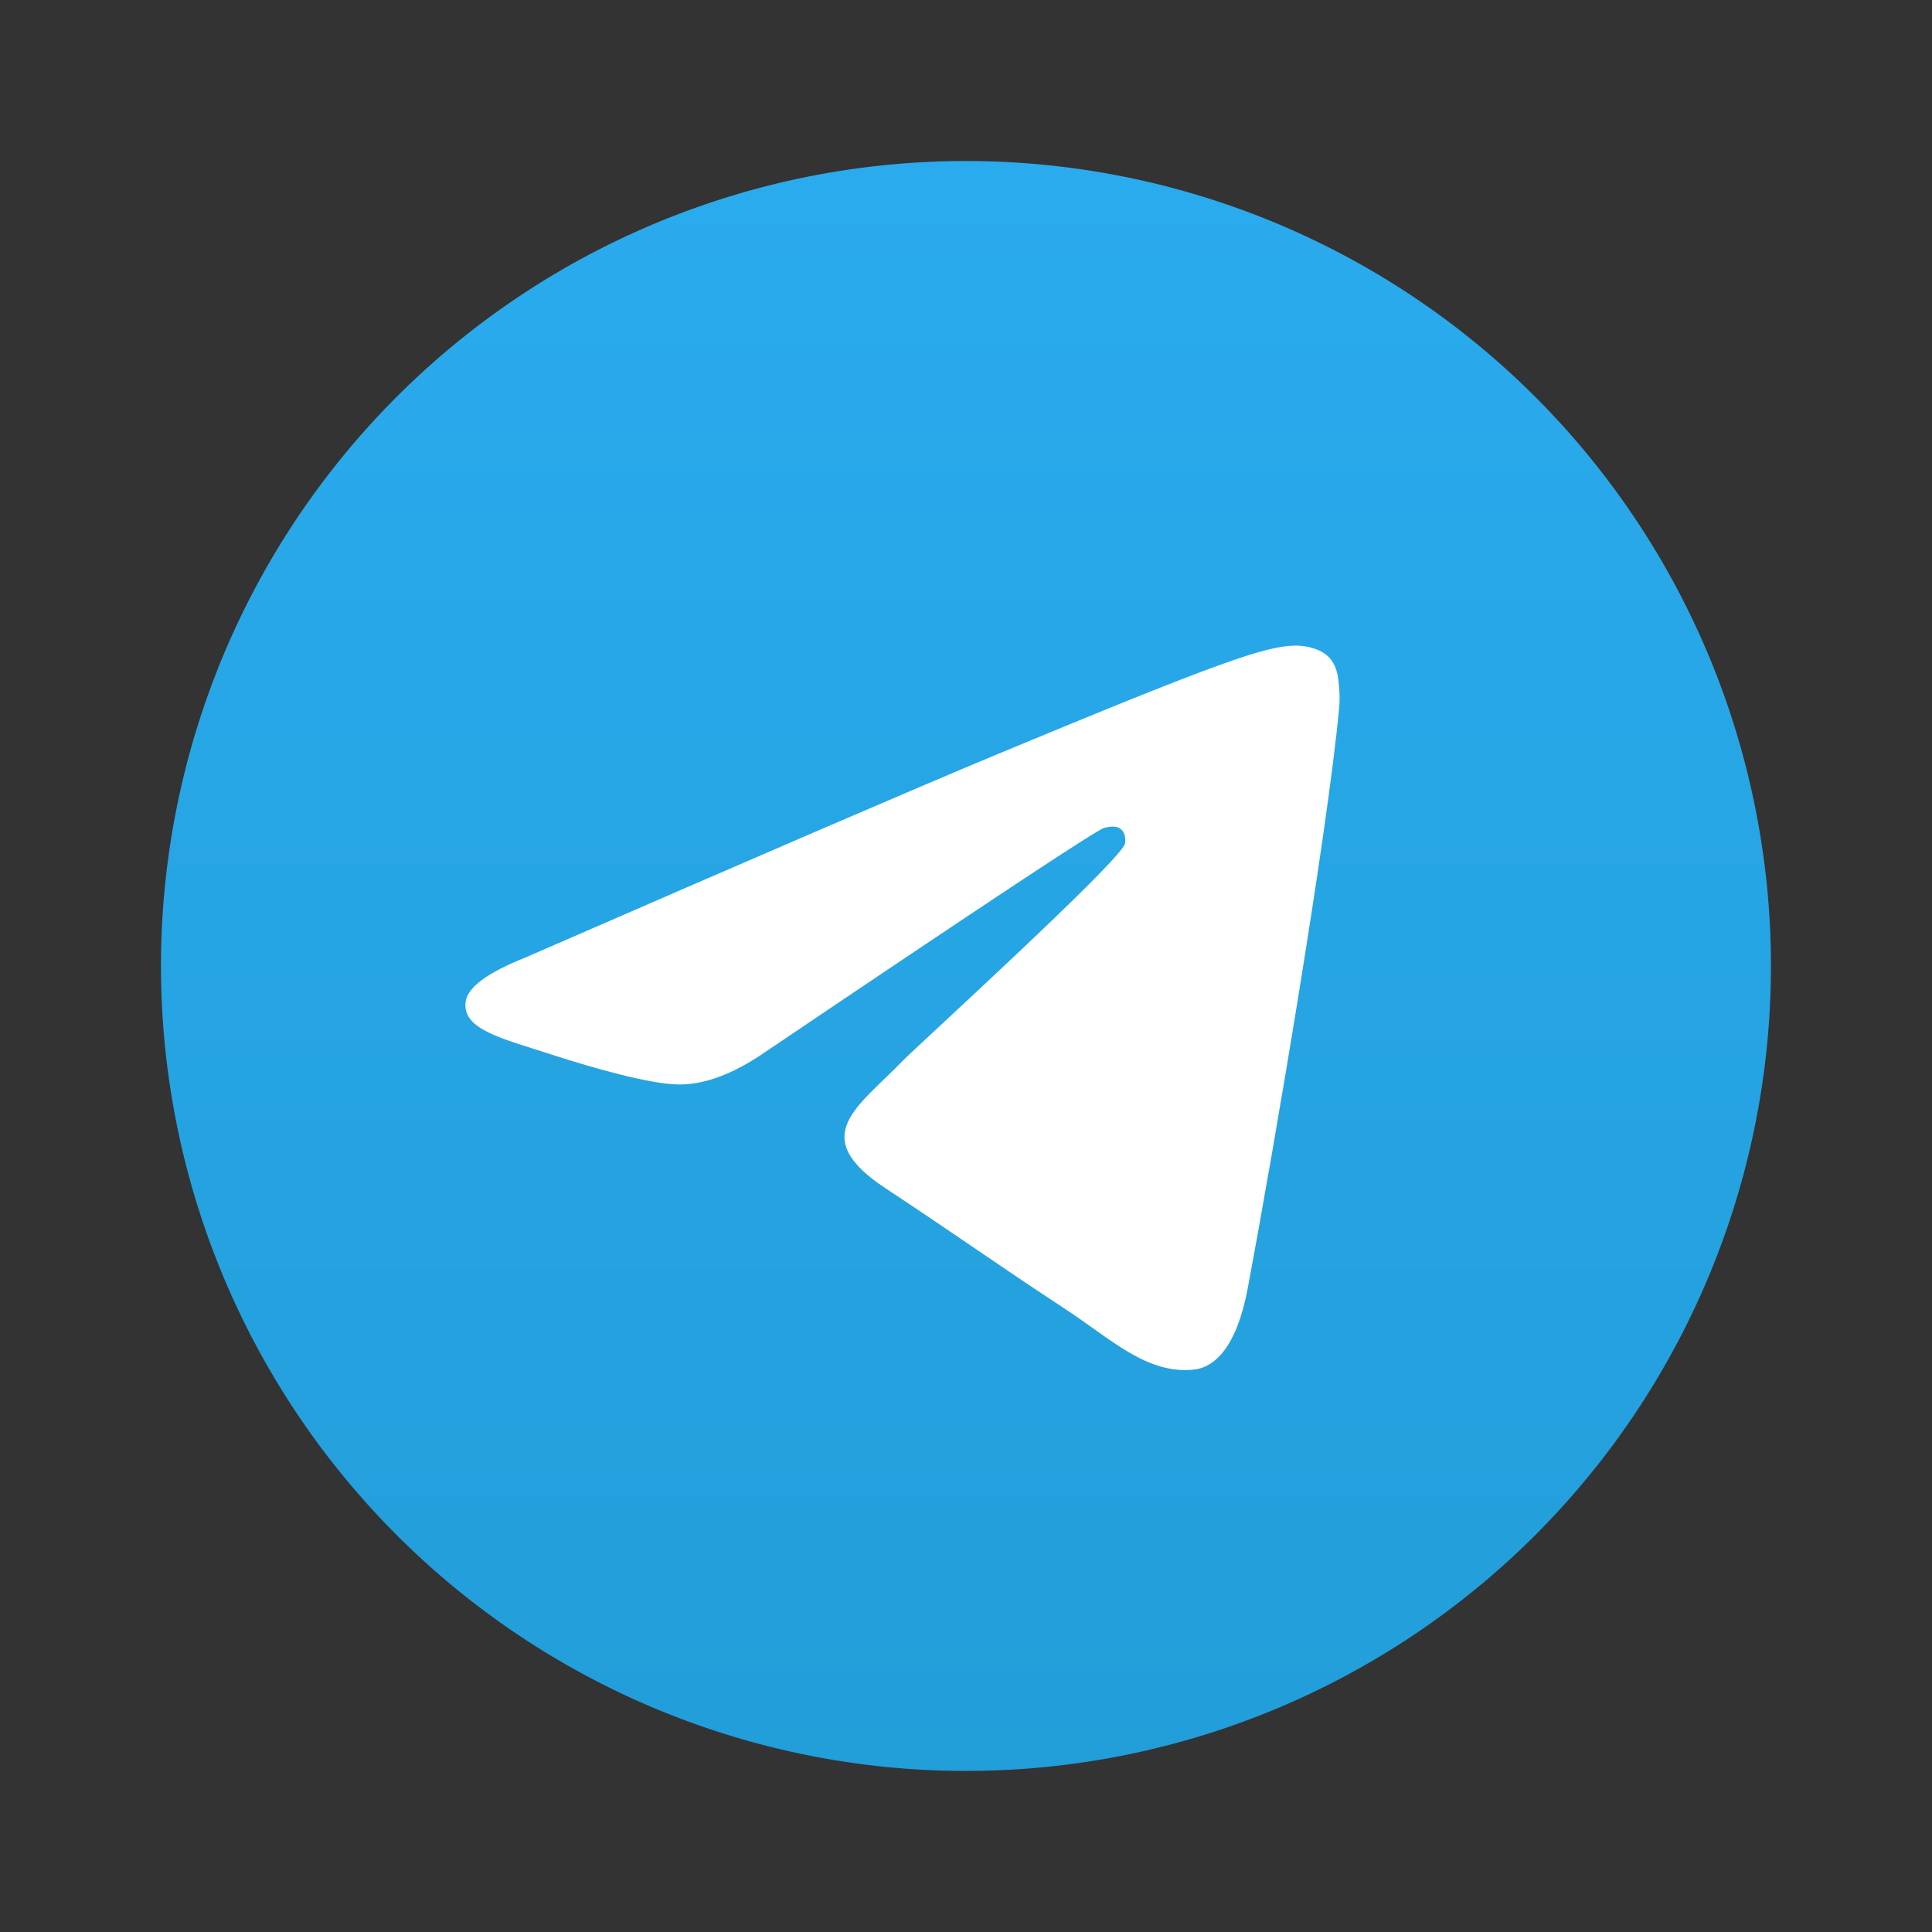
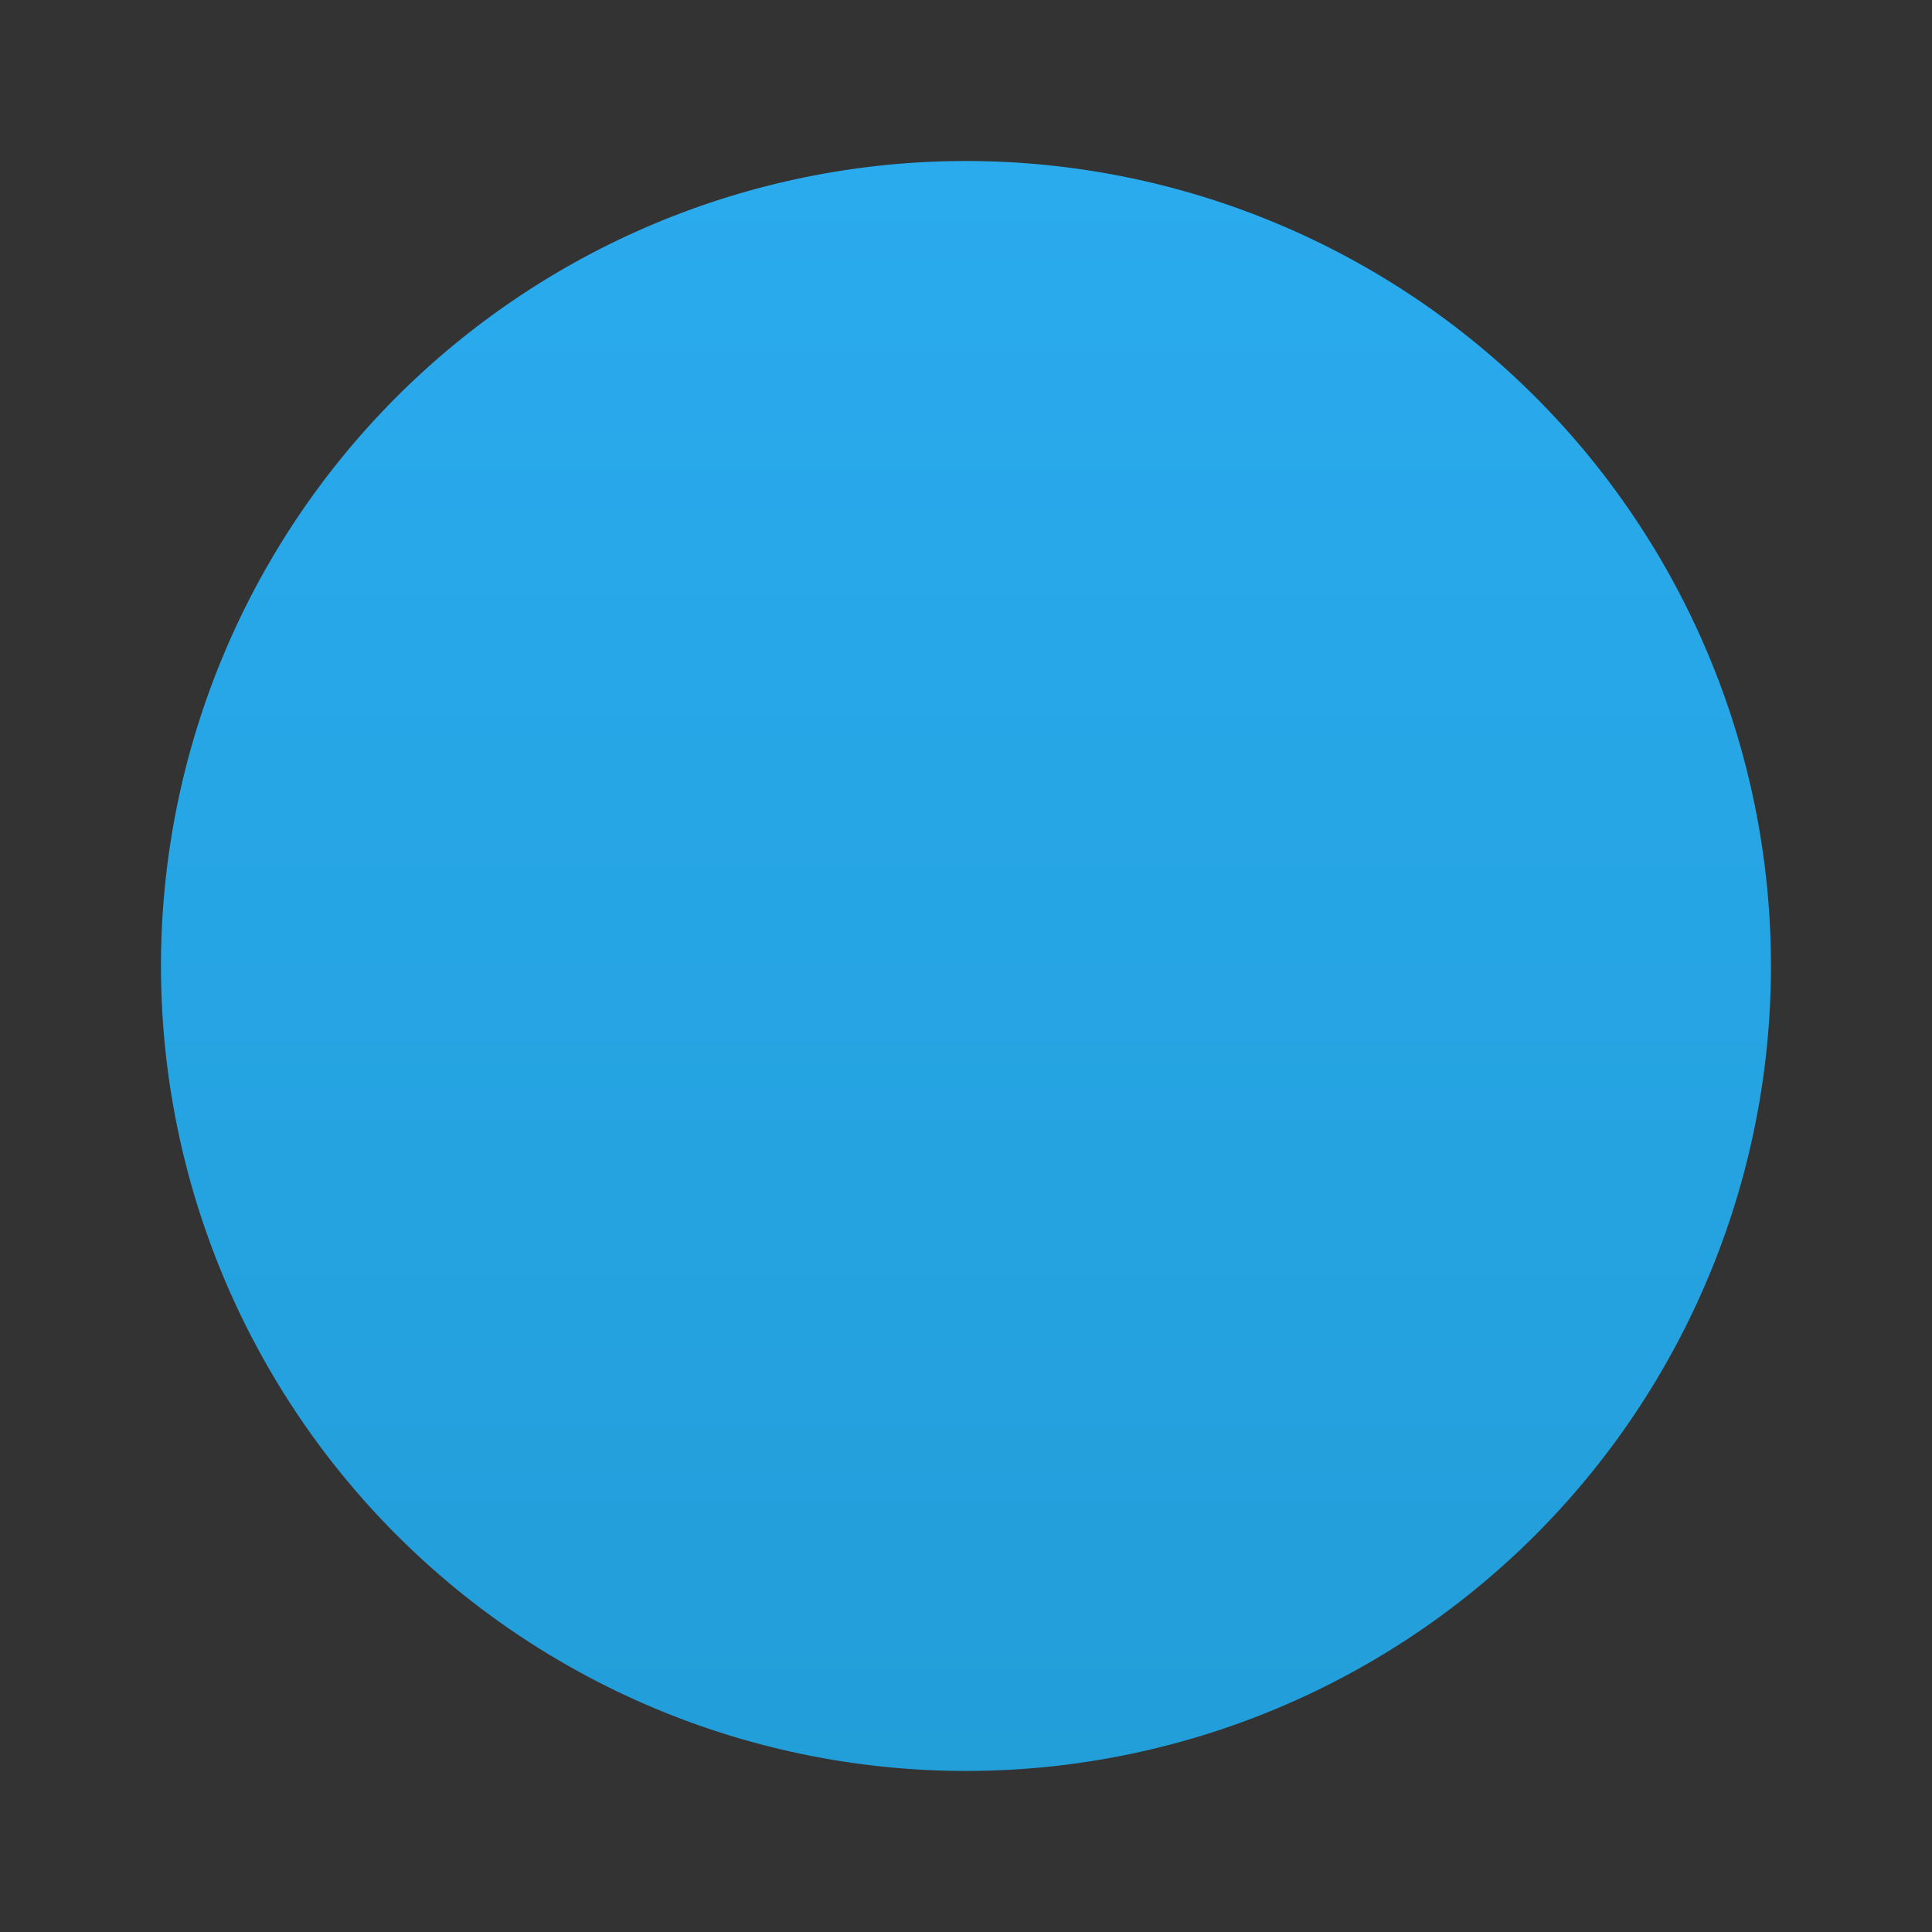
<svg xmlns="http://www.w3.org/2000/svg" width="32" height="32" viewBox="0 0 32 32" fill="none">
  <rect x="0" y="0" width="32" height="32" fill="#333333" stroke="none" />
  <path d="M16 2.667a13.332 13.332 0 00-9.427 22.761A13.332 13.332 0 1025.427 6.572 13.332 13.332 0 0016 2.667z" fill="url(#paint0_linear_142_2451)" />
-   <path d="M8.704 15.859c3.887-1.694 6.479-2.81 7.775-3.35 3.704-1.54 4.473-1.807 4.975-1.816.11-.002.356.025.516.155.134.11.171.257.19.361.017.104.04.34.02.525-.2 2.108-1.068 7.225-1.51 9.586-.185 1-.554 1.334-.91 1.367-.775.071-1.363-.512-2.113-1.003-1.173-.77-1.835-1.248-2.975-1.999-1.316-.867-.462-1.344.288-2.123.196-.204 3.608-3.308 3.673-3.589.008-.035.017-.167-.063-.236-.077-.069-.191-.045-.275-.027-.119.027-1.991 1.266-5.625 3.718-.531.365-1.012.543-1.446.534-.475-.01-1.391-.27-2.072-.49-.834-.272-1.498-.416-1.44-.877.03-.24.36-.485.992-.736z" fill="#fff" />
  <defs>
    <linearGradient id="paint0_linear_142_2451" x1="16" y1="2.667" x2="16" y2="29.333" gradientUnits="userSpaceOnUse">
      <stop stop-color="#2AABEE" />
      <stop offset="1" stop-color="#229ED9" />
    </linearGradient>
  </defs>
</svg>